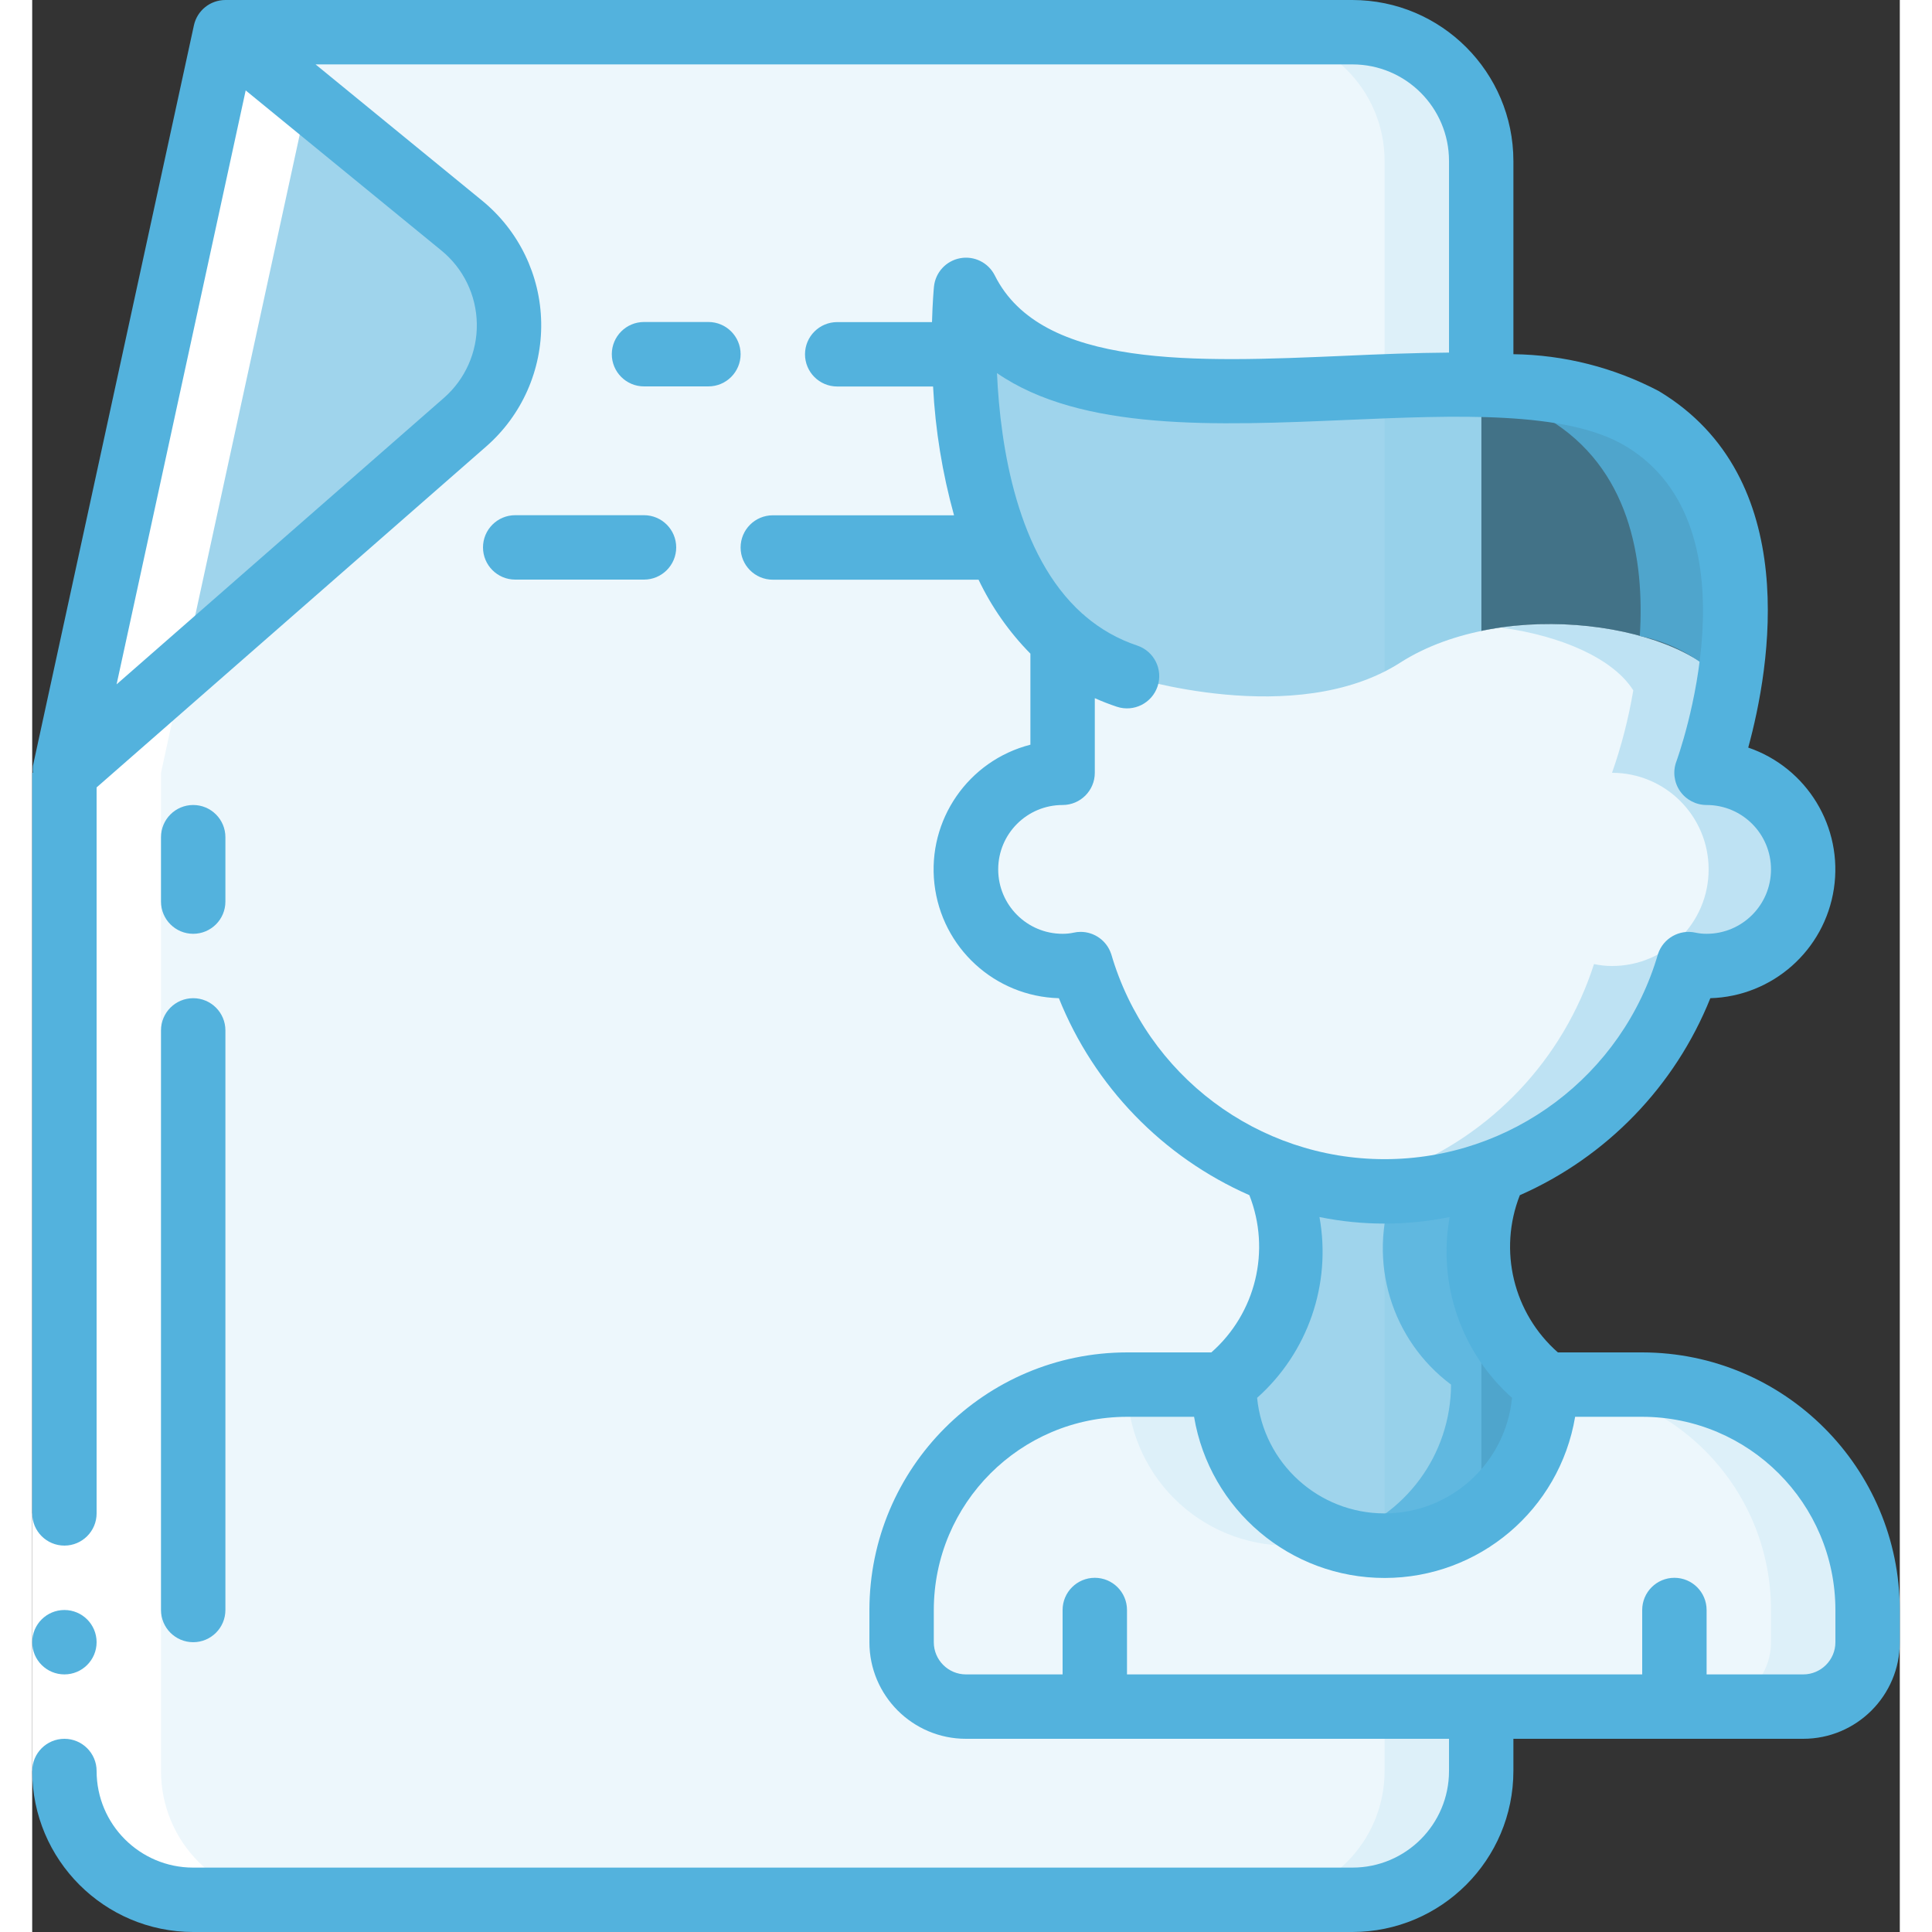
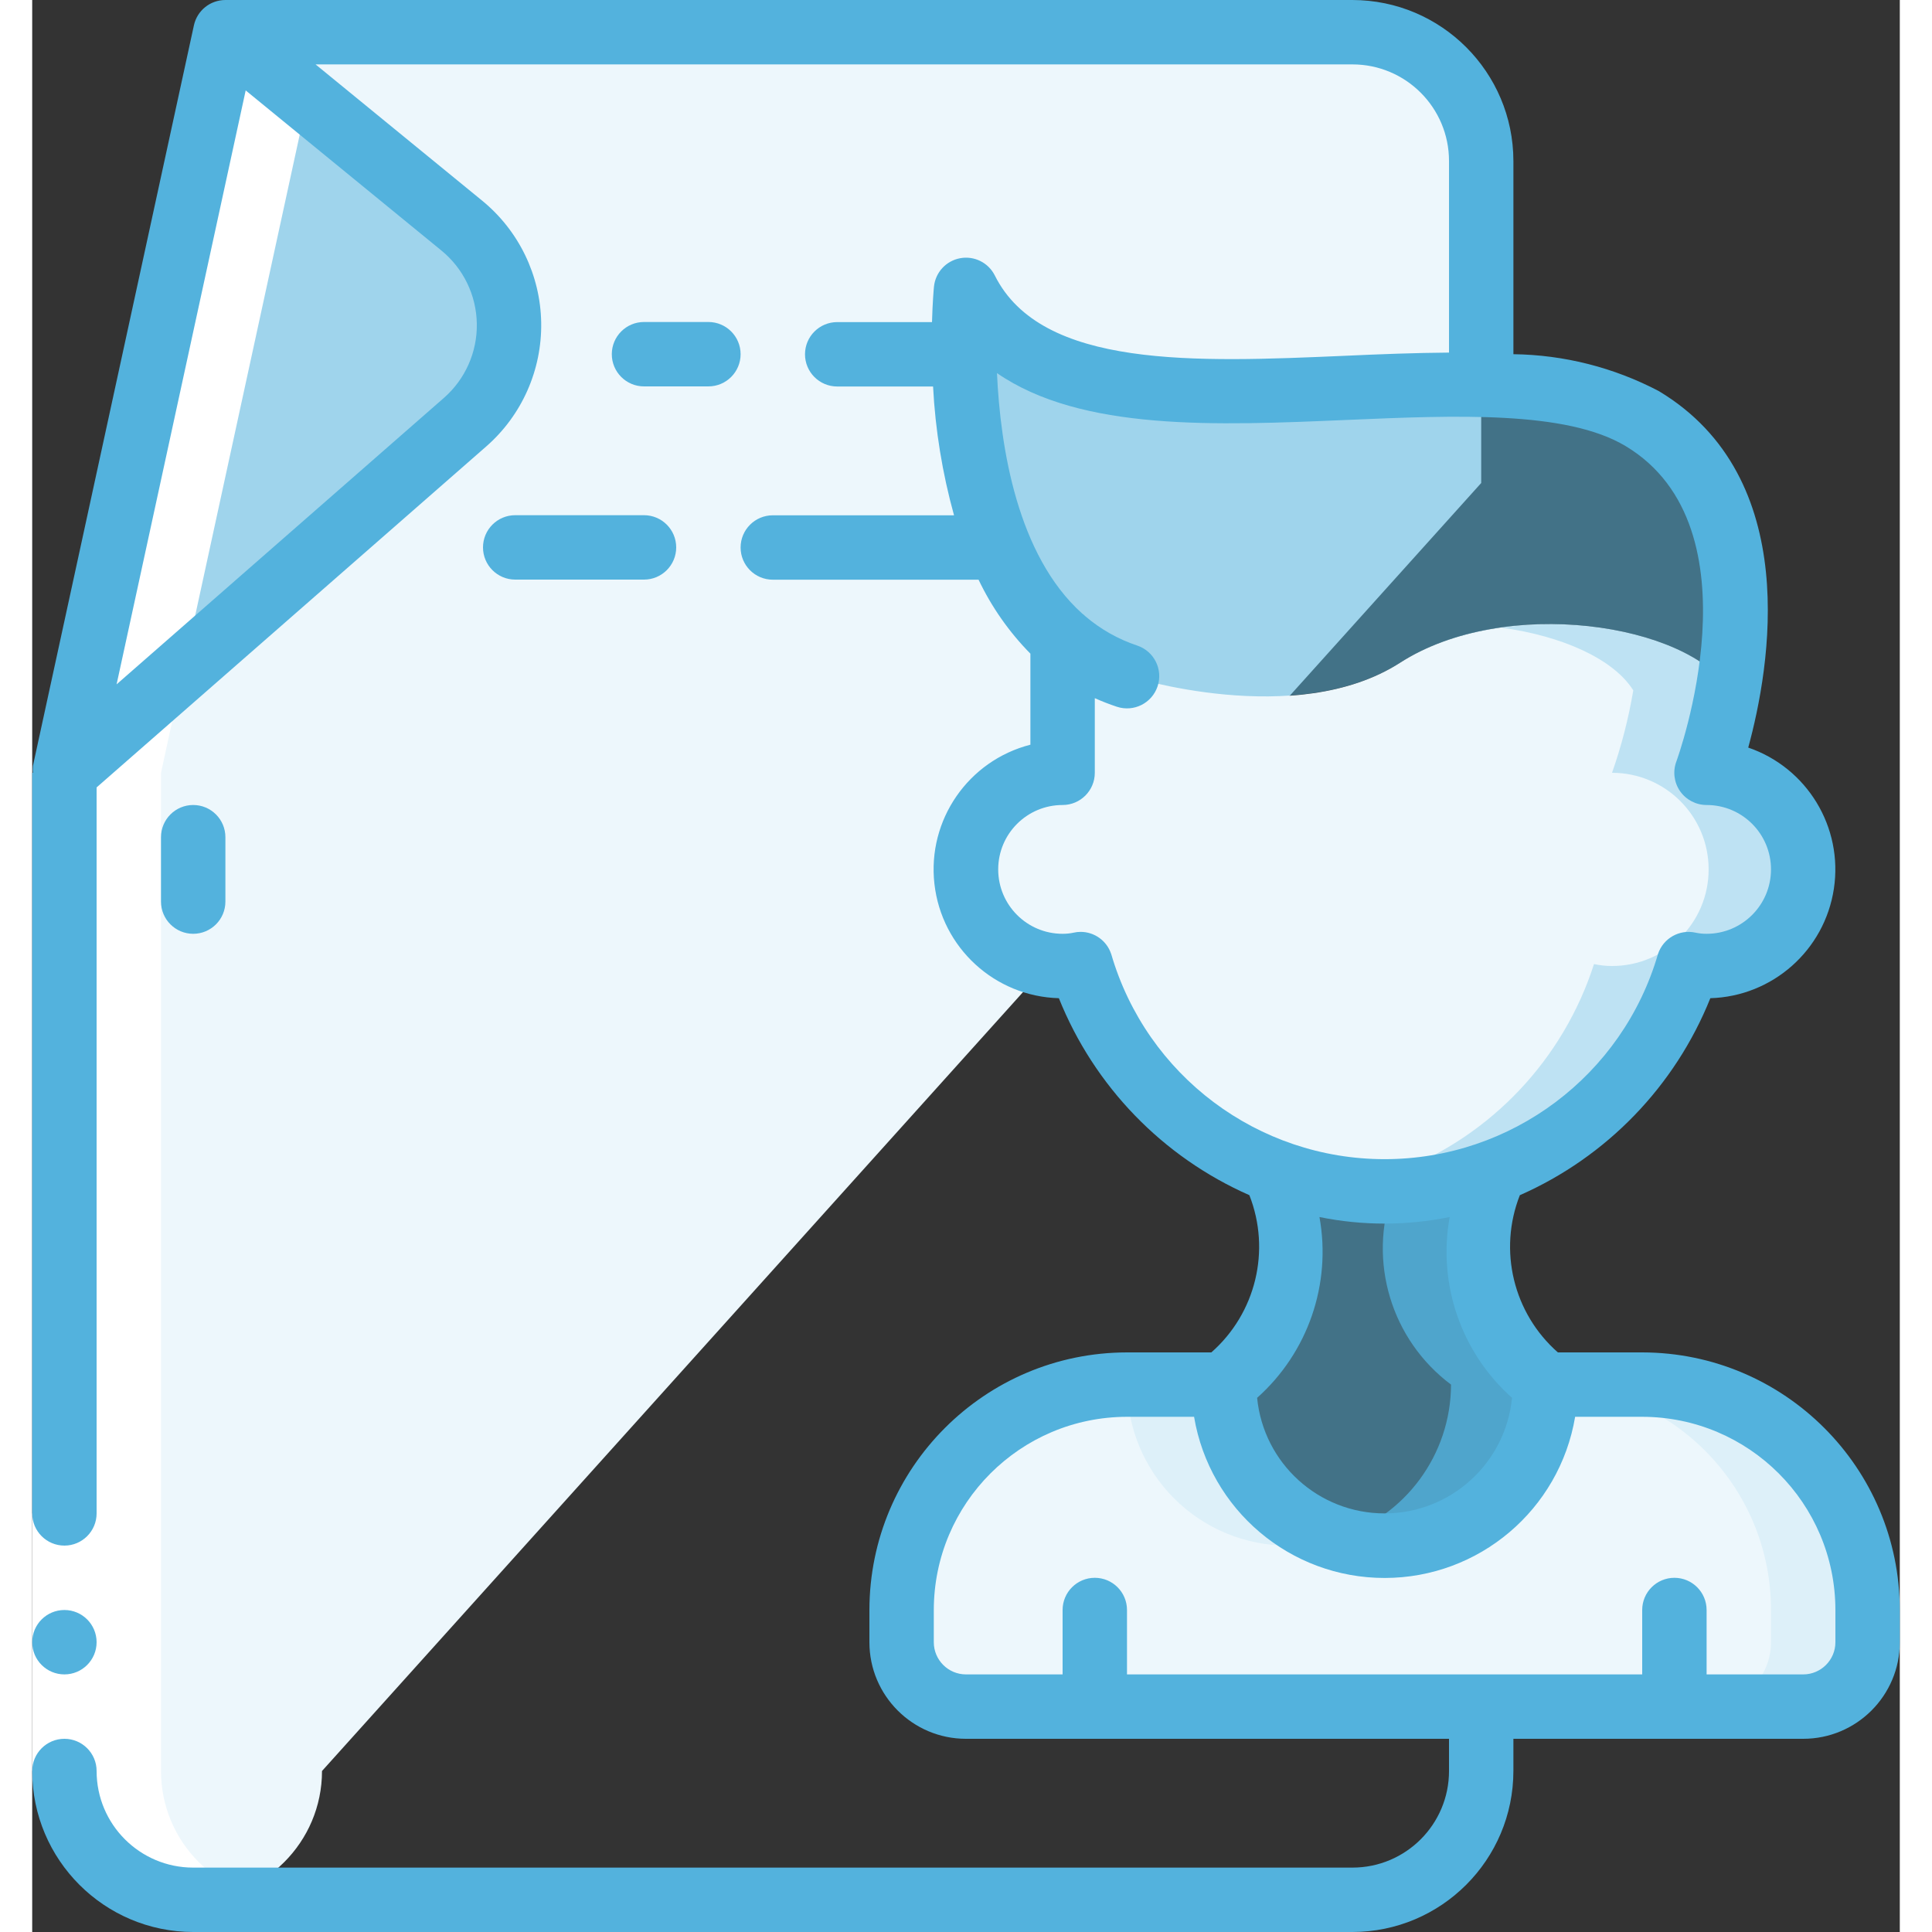
<svg xmlns="http://www.w3.org/2000/svg" height="512" viewBox="0 0 58 60" width="512">
  <rect x="0" y="0" width="58" height="60" fill="#333333" stroke="none" />
  <g id="Page-1" fill="none" fill-rule="evenodd">
    <g id="098---Profile-File" fill-rule="nonzero">
-       <path id="Shape" d="m45 15v-10c0-2.209-1.791-4-4-4h-35l-5 23v31c0 2.209 1.791 4 4 4h36c2.209 0 4-1.791 4-4z" fill="#edf7fc" />
-       <path id="Shape" d="m41 1h-3c2.209 0 4 1.791 4 4v50c0 2.209-1.791 4-4 4h3c2.209 0 4-1.791 4-4v-50c0-2.209-1.791-4-4-4z" fill="#ddf0f9" />
+       <path id="Shape" d="m45 15v-10c0-2.209-1.791-4-4-4h-35l-5 23v31c0 2.209 1.791 4 4 4c2.209 0 4-1.791 4-4z" fill="#edf7fc" />
      <path id="Shape" d="m6 1 7.341 6.007c.91.745 1.447 1.853 1.466 3.03.019 1.176-.48 2.302-1.366 3.076l-12.441 10.887z" fill="rgba(83, 178, 221, 0.5)" />
      <path id="Shape" d="m55.063 27c0 1.657-1.343 3-3 3-.188 0-.376-.02-.56-.06-.947 2.944-3.169 5.306-6.05 6.43-2.182.84-4.598.84-6.78 0-2.881-1.124-5.103-3.486-6.05-6.43-.184.04-.372.06-.56.06-1.657 0-3-1.343-3-3s1.343-3 3-3v-4.15c.583.513 1.263.904 2 1.15 0 0 5.17 1.67 8.42-.42s8.93-1.22 10.24.86c-.147.871-.367 1.727-.66 2.56.796 0 1.559.316 2.121.879.563.563.879 1.326.879 2.121z" fill="#edf7fc" />
      <path id="Shape" d="m52.063 24c.293-.833.513-1.689.66-2.56-.943-1.5-4.15-2.356-7.086-1.946 1.86.254 3.465.96 4.086 1.946-.147.871-.367 1.727-.66 2.56 1.657 0 3 1.343 3 3s-1.343 3-3 3c-.188 0-.376-.02-.56-.06-.947 2.944-3.169 5.306-6.05 6.43-.611.232-1.244.4-1.89.5 1.645.276 3.335.103 4.89-.5 2.881-1.124 5.103-3.486 6.05-6.43.184.04.372.06.56.06 1.657 0 3-1.343 3-3s-1.343-3-3-3z" fill="rgba(83, 178, 221, 0.3)" />
      <path id="Shape" d="m52.723 21.44c-1.31-2.08-6.99-2.94-10.24-.86s-8.42.42-8.42.42c-.737-.246-1.417-.637-2-1.15-3.76-3.28-3-10.85-3-10.85 3 6 16 1 21 4 3.18 1.91 3.12 5.83 2.66 8.44z" fill="rgba(83, 178, 221, 0.5)" />
-       <path id="Shape" d="m50.063 13c-1.745-1.047-4.465-1.119-7.393-1.025 1.525-.015 3.032.337 4.393 1.025 2.548 1.53 3.014 4.35 2.863 6.753 1.103.215 2.094.813 2.8 1.687.457-2.61.517-6.53-2.663-8.44z" fill="rgba(83, 178, 221, 0.8)" />
      <path id="Shape" d="m47.063 43c0 2.761-2.239 5-5 5s-5-2.239-5-5c2.69-2.02 2.22-4.93 1.61-6.63 2.182.84 4.598.84 6.78 0-.61 1.7-1.08 4.61 1.61 6.63z" fill="rgba(83, 178, 221, 0.5)" />
      <path id="Shape" d="m39.063 37c.503-.002 1.004-.045 1.5-.127-.646-.1-1.279-.268-1.89-.5.069.192.135.4.2.621.061-.002.127.006.19.006z" fill="rgba(83, 178, 221, 0.3)" />
      <path id="Shape" d="m45.453 36.37c-1.022.392-2.105.602-3.2.621-.781 2.183-.047 4.62 1.81 6.009-.006 2.176-1.423 4.097-3.5 4.745.484.162.99.248 1.5.255 1.326 0 2.598-.527 3.536-1.464s1.464-2.209 1.464-3.536c-2.69-2.02-2.22-4.93-1.61-6.63z" fill="rgba(83, 178, 221, 0.8)" />
      <path id="Shape" d="m57 51v-1c0-3.866-3.134-7-7-7h-3c0 2.761-2.239 5-5 5s-5-2.239-5-5h-3c-3.866 0-7 3.134-7 7v1c0 1.105.895 2 2 2h26c1.105 0 2-.895 2-2z" fill="#edf7fc" />
      <path id="Shape" d="m39 48c.51-.007 1.016-.093 1.5-.254-2.078-.648-3.494-2.57-3.5-4.746h-3c0 1.326.527 2.598 1.464 3.536s2.209 1.464 3.536 1.464z" fill="#ddf0f9" />
      <path id="Shape" d="m50 43h-3c3.866 0 7 3.134 7 7v1c0 1.105-.895 2-2 2h3c1.105 0 2-.895 2-2v-1c0-3.866-3.134-7-7-7z" fill="#ddf0f9" />
      <path id="Shape" d="m9 1h-3l-5 23v31c0 2.209 1.791 4 4 4h3c-2.209 0-4-1.791-4-4v-31z" fill="#fff" />
      <path id="Rectangle-path" d="m0 47h2v8h-2z" fill="#fff" />
      <g fill="rgba(83, 178, 221, 1)">
        <path id="Shape" d="m5 29c.552 0 1-.448 1-1v-2c0-.552-.448-1-1-1s-1 .448-1 1v2c0 .552.448 1 1 1z" />
-         <path id="Shape" d="m4 50c0 .552.448 1 1 1s1-.448 1-1v-18c0-.552-.448-1-1-1s-1 .448-1 1z" />
        <circle id="Oval" cx="1" cy="51" r="1" />
        <path id="Shape" d="m5 60h36c2.76-.003 4.997-2.24 5-5v-1h9c1.657 0 3-1.343 3-3v-1c-.005-4.416-3.584-7.995-8-8h-2.619c-1.383-1.216-1.855-3.168-1.181-4.882 2.696-1.188 4.819-3.384 5.916-6.118 1.933-.057 3.548-1.488 3.837-3.4.289-1.912-.831-3.757-2.66-4.383.681-2.491 1.708-8.381-2.778-11.072-1.394-.732-2.941-1.125-4.515-1.145v-6c-.003-2.76-2.24-4.997-5-5h-35c-.471-0-.878.327-.978.787l-5 23c-.007.071-.007.142 0 .213h-.022v23c0 .552.448 1 1 1s1-.448 1-1v-22.546l12.1-10.589c1.107-.968 1.731-2.375 1.707-3.846-.024-1.471-.695-2.856-1.833-3.787l-5.174-4.232h32.2c1.657 0 3 1.343 3 3v5.95c-1.048.008-2.135.049-3.244.1-4.625.2-9.412.406-10.861-2.494-.199-.399-.637-.618-1.076-.537s-.77.441-.814.884c-.008.079-.044.489-.061 1.1h-2.944c-.552 0-1 .448-1 1s.448 1 1 1h2.977c.07 1.353.289 2.694.651 4h-5.628c-.552 0-1 .448-1 1s.448 1 1 1h6.39c.405.85.949 1.626 1.61 2.297v2.827c-1.932.496-3.204 2.339-2.981 4.321.223 1.982 1.871 3.497 3.865 3.552 1.096 2.734 3.22 4.93 5.916 6.117.674 1.714.202 3.667-1.181 4.883h-2.619c-4.416.005-7.995 3.584-8 8v1c0 1.657 1.343 3 3 3h15v1c0 1.657-1.343 3-3 3h-36c-1.657 0-3-1.343-3-3 0-.552-.448-1-1-1s-1 .448-1 1c.003 2.76 2.24 4.997 5 5zm8.808-49.947c.015.882-.36 1.726-1.024 2.306l-10.163 8.894 4.009-18.445 6.078 4.972c.684.558 1.086 1.39 1.1 2.273zm19.7 19.573c-.135-.409-.517-.685-.948-.686-.074-0-.147.008-.219.025-.112.024-.226.035-.341.035-1.105 0-2-.895-2-2s.895-2 2-2c.552 0 1-.448 1-1v-2.318c.223.1.452.189.684.266.525.175 1.091-.109 1.266-.634.175-.525-.109-1.091-.634-1.266-.59-.197-1.137-.506-1.61-.91-.031-.032-.064-.06-.1-.086-2.012-1.809-2.539-5.154-2.644-7.465 2.623 1.808 6.8 1.629 10.879 1.454 3.344-.143 6.8-.294 8.643.812 4.222 2.534 1.605 9.72 1.578 9.793-.116.308-.074.653.113.923.187.27.496.431.825.431 1.105 0 2 .895 2 2s-.895 2-2 2c-.115.001-.23-.011-.342-.035-.501-.112-1.005.174-1.167.661-1.098 3.776-4.558 6.373-8.491 6.373s-7.393-2.597-8.491-6.373zm6.469 8.17c1.334.272 2.71.272 4.044 0-.377 2.081.357 4.208 1.936 5.615-.2 2.036-1.912 3.589-3.958 3.589s-3.758-1.552-3.958-3.589c1.578-1.406 2.312-3.531 1.937-5.611zm-11.977 13.204v-1c.003-3.312 2.688-5.997 6-6h2.083c.486 2.889 2.987 5.005 5.917 5.005s5.431-2.116 5.917-5.005h2.083c3.312.003 5.997 2.688 6 6v1c0 .552-.448 1-1 1h-3v-2c0-.552-.448-1-1-1s-1 .448-1 1v2h-16v-2c0-.552-.448-1-1-1s-1 .448-1 1v2h-3c-.552 0-1-.448-1-1z" />
        <path id="Shape" d="m21 12c.552 0 1-.448 1-1s-.448-1-1-1h-2c-.552 0-1 .448-1 1s.448 1 1 1z" />
        <path id="Shape" d="m14 17c0 .552.448 1 1 1h4c.552 0 1-.448 1-1s-.448-1-1-1h-4c-.552 0-1 .448-1 1z" />
      </g>
    </g>
  </g>
</svg>